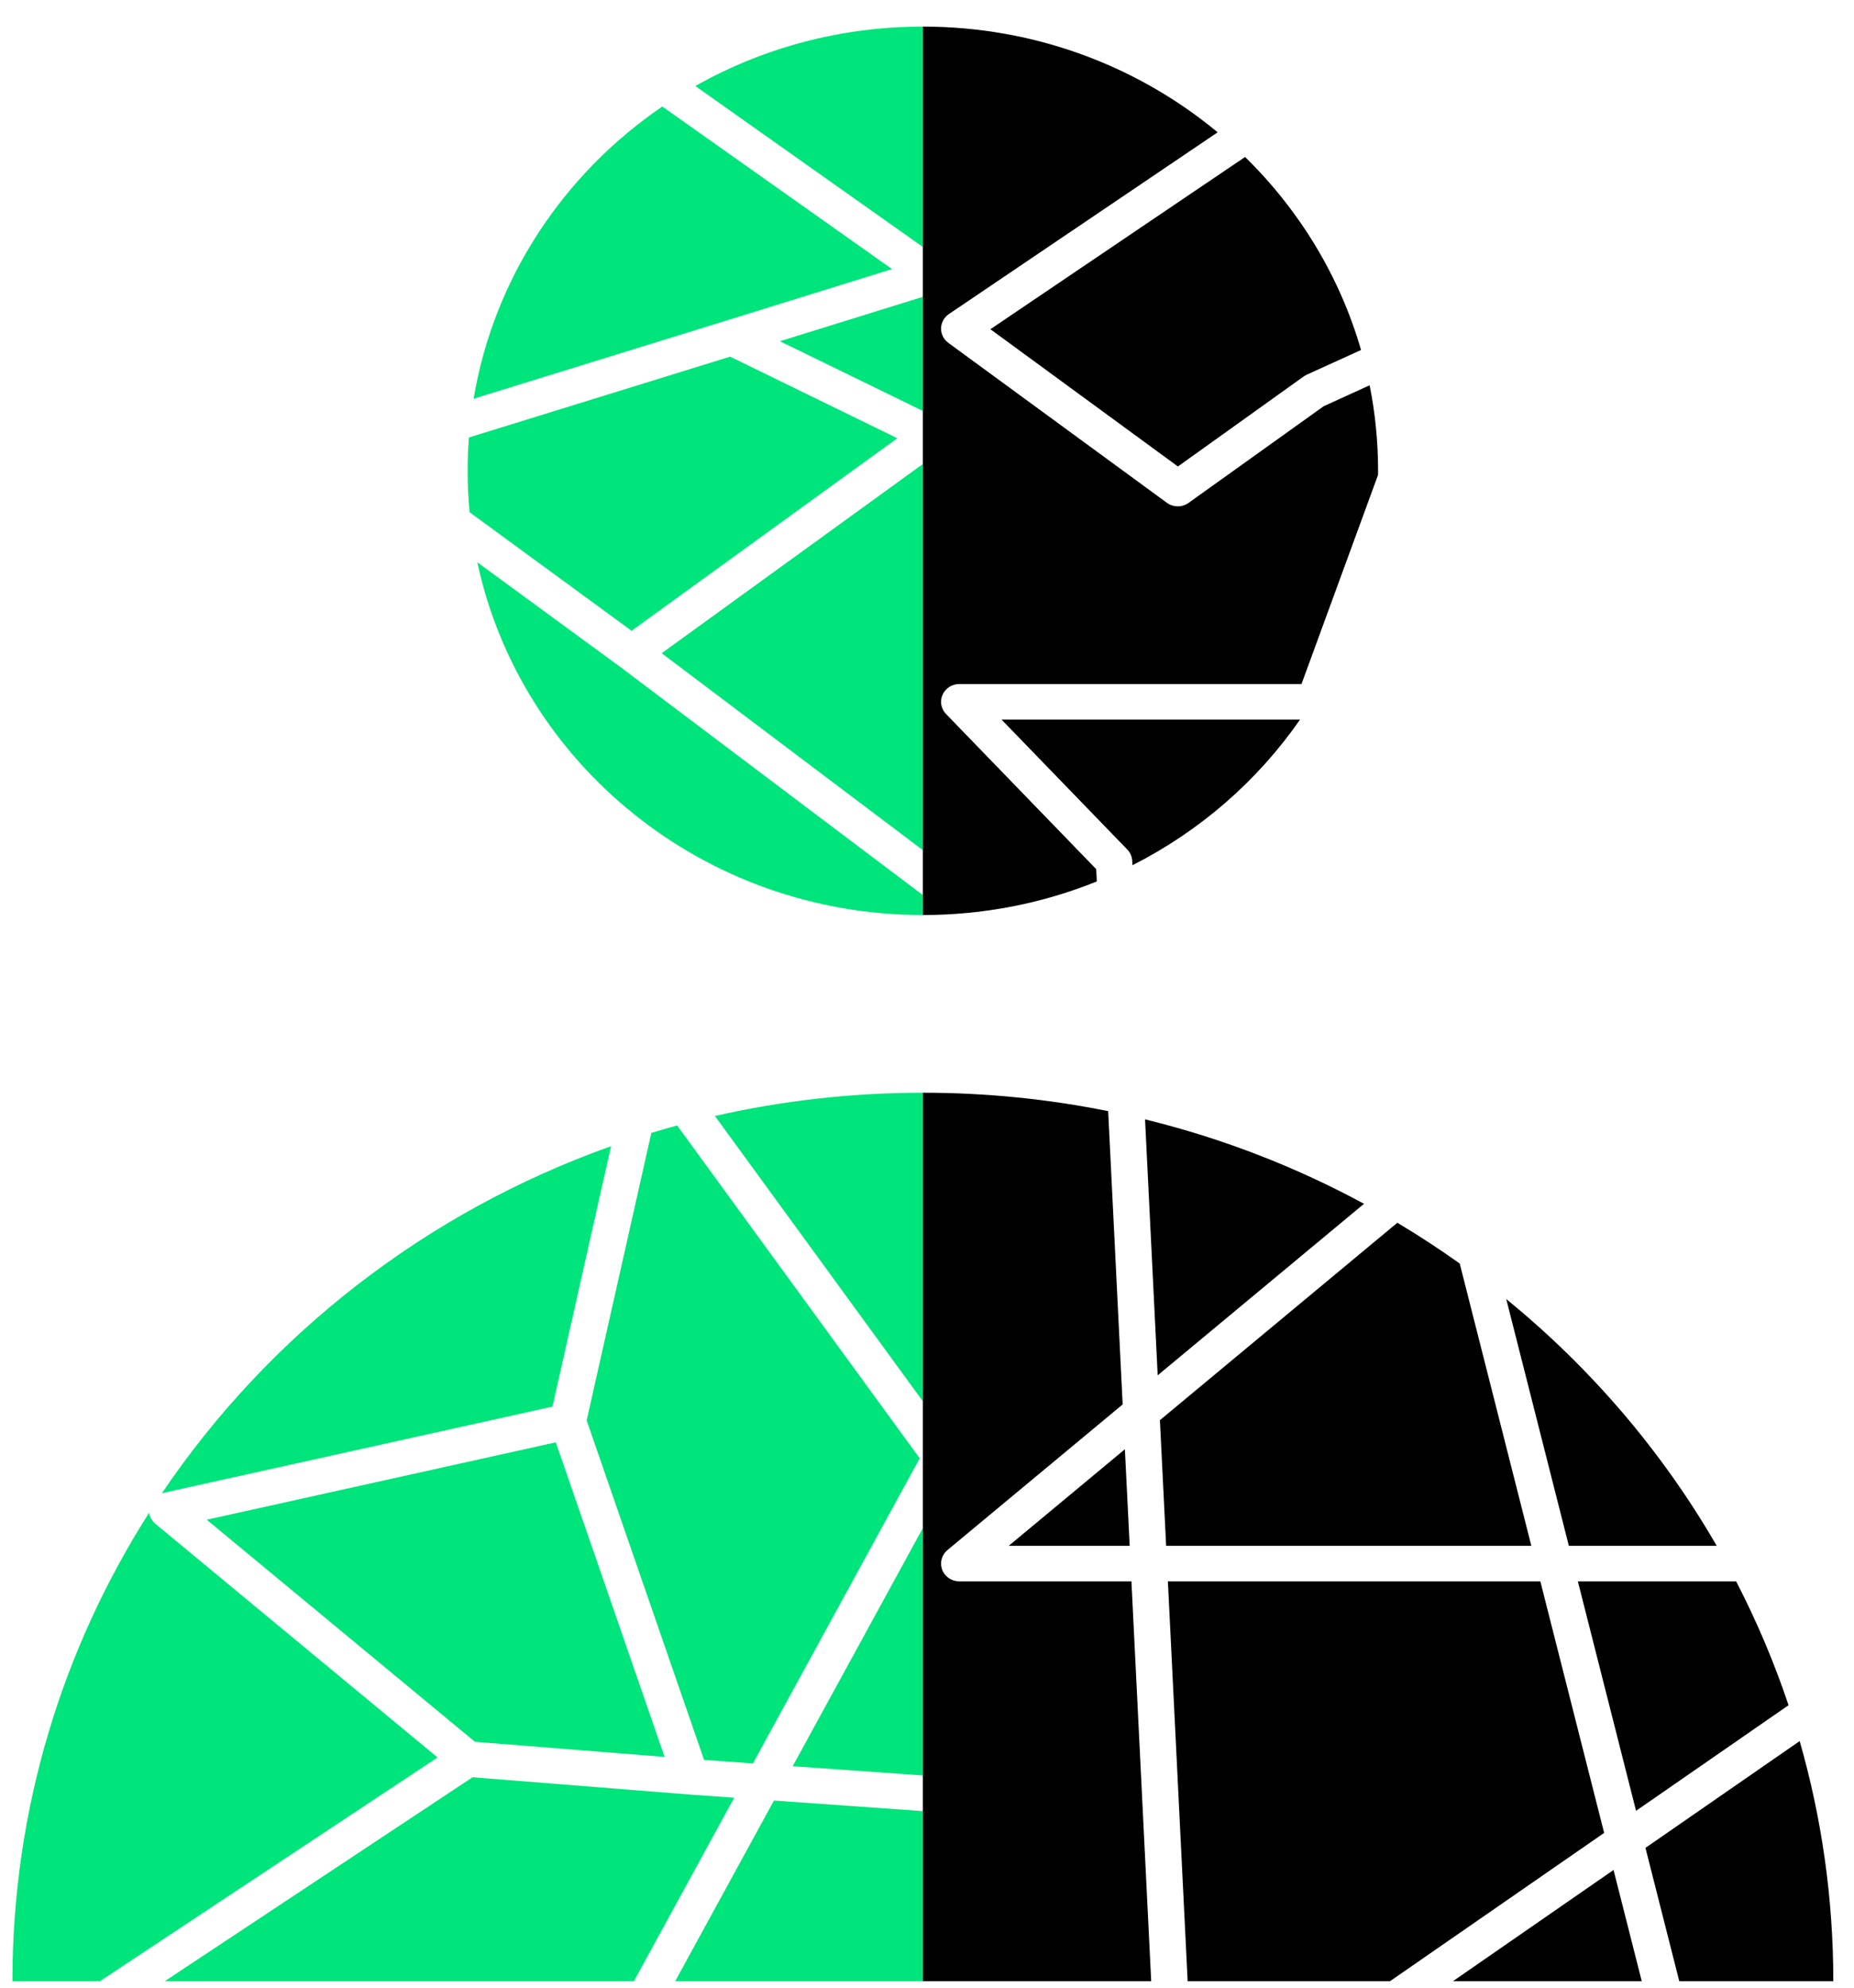
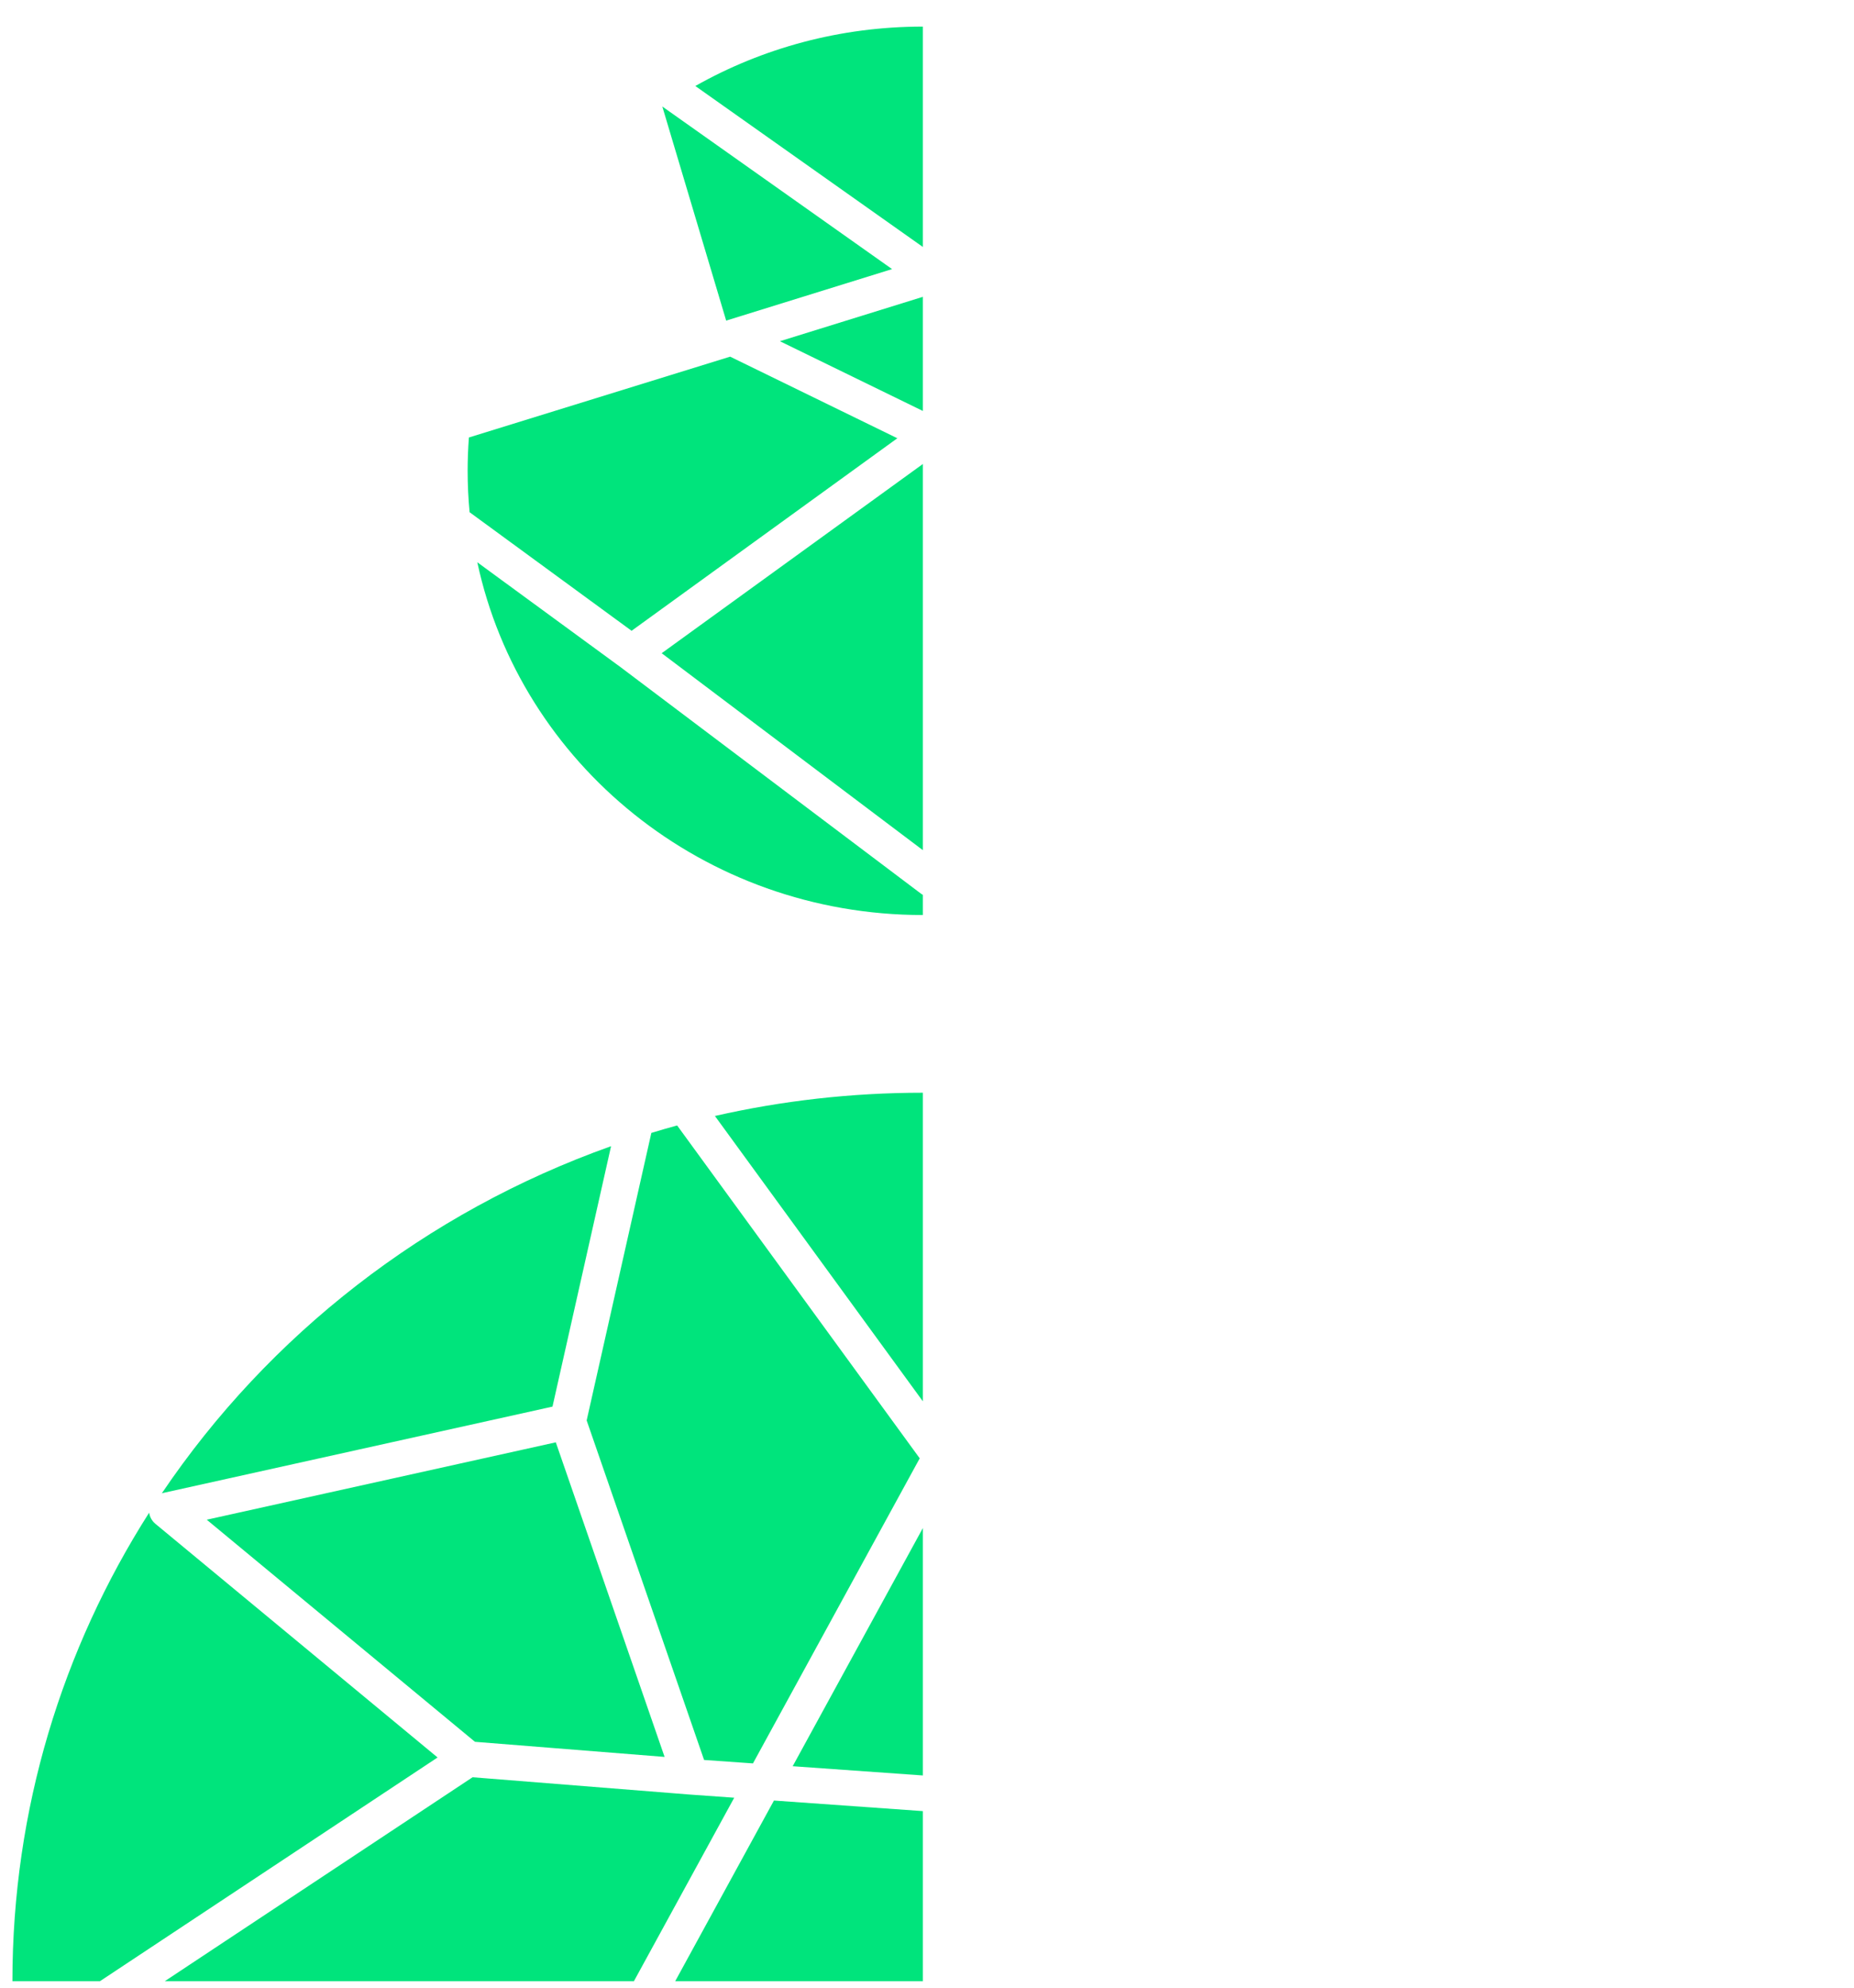
<svg xmlns="http://www.w3.org/2000/svg" width="56" height="60" viewBox="0 0 56 60" fill="none">
-   <path fill-rule="evenodd" clip-rule="evenodd" d="M20.005 3.215C17.028 5.245 14.914 8.394 14.305 12.037L21.934 9.678L26.945 8.123L20.005 3.215ZM14.184 15.462C14.145 15.05 14.125 14.633 14.125 14.212C14.125 13.874 14.138 13.538 14.163 13.206L22.054 10.766L27.104 13.229L19.077 19.041L14.184 15.462ZM14.417 16.973C15.722 23.054 21.252 27.621 27.875 27.621V27.013C27.854 27.001 27.834 26.988 27.814 26.973L18.742 20.137L14.417 16.973ZM27.875 25.663V14.006L19.986 19.718L27.875 25.663ZM27.875 12.405V8.96L23.557 10.3L27.875 12.405ZM27.875 7.455V0.803C25.371 0.803 23.024 1.455 21.002 2.596L27.875 7.455ZM18.457 34.599C12.86 36.588 8.113 40.3 4.888 45.077C4.901 45.073 4.915 45.069 4.928 45.066L16.688 42.46L18.457 34.599ZM4.505 45.661C1.887 49.767 0.375 54.612 0.375 59.803H3.021L13.217 53.051L4.694 45.998C4.589 45.911 4.523 45.79 4.505 45.661ZM4.979 59.803H19.148L22.177 54.266L20.818 54.169L14.274 53.648L4.979 59.803ZM20.395 59.803H27.875V54.67L23.377 54.351L20.395 59.803ZM27.875 53.594V46.126L23.943 53.315L27.875 53.594ZM27.875 42.3V32.985C25.714 32.985 23.612 33.228 21.594 33.687L27.875 42.3ZM19.674 34.198C19.932 34.119 20.192 34.044 20.453 33.973L27.78 44.021L22.743 53.23L21.267 53.126L17.72 42.877L19.674 34.198ZM6.245 45.874L16.788 43.538L20.074 53.034L14.346 52.578L6.245 45.874Z" fill="#00E47C" />
-   <path fill-rule="evenodd" clip-rule="evenodd" d="M36.779 3.994C34.38 2.004 31.271 0.803 27.875 0.803V27.621C29.736 27.621 31.51 27.261 33.129 26.607L33.111 26.236L28.575 21.553C28.424 21.397 28.383 21.169 28.47 20.972C28.557 20.776 28.755 20.648 28.975 20.648H39.312L41.624 14.335C41.625 14.294 41.625 14.253 41.625 14.212C41.625 13.329 41.537 12.466 41.37 11.63L39.982 12.262L35.9 15.181C35.705 15.321 35.439 15.319 35.245 15.177L28.645 10.35C28.504 10.247 28.422 10.083 28.425 9.911C28.428 9.739 28.517 9.578 28.662 9.48L36.779 3.994ZM39.268 21.721H30.251L34.05 25.644C34.14 25.737 34.193 25.858 34.199 25.986L34.206 26.118C36.246 25.085 37.987 23.567 39.268 21.721ZM33.472 33.541C31.665 33.176 29.793 32.985 27.875 32.985V59.803H34.772L34.175 47.735H28.975C28.744 47.735 28.538 47.595 28.459 47.384C28.379 47.173 28.443 46.936 28.618 46.79L33.91 42.394L33.472 33.541ZM41.987 59.803H35.873L35.276 47.735H46.526L48.453 55.328L41.987 59.803ZM43.888 59.803H49.589L48.737 56.447L43.888 59.803ZM50.722 59.803H55.375C55.375 57.292 55.021 54.861 54.359 52.556L49.701 55.78L50.722 59.803ZM52.44 47.735C53.06 48.932 53.59 50.181 54.023 51.473L49.417 54.661L47.659 47.735H52.44ZM51.853 46.662C50.21 43.816 48.049 41.293 45.496 39.213L47.387 46.662H51.853ZM42.207 36.91C42.853 37.296 43.481 37.706 44.091 38.141L46.254 46.662H35.223L35.035 42.869L42.207 36.91ZM41.2 36.338L34.968 41.515L34.586 33.789C36.924 34.361 39.143 35.224 41.2 36.338ZM41.11 10.565L39.467 11.312C39.435 11.327 39.404 11.345 39.375 11.366L35.579 14.081L29.915 9.938L37.607 4.739C39.241 6.336 40.465 8.332 41.11 10.565ZM30.469 46.662L33.977 43.747L34.122 46.662H30.469Z" fill="black" />
+   <path fill-rule="evenodd" clip-rule="evenodd" d="M20.005 3.215L21.934 9.678L26.945 8.123L20.005 3.215ZM14.184 15.462C14.145 15.05 14.125 14.633 14.125 14.212C14.125 13.874 14.138 13.538 14.163 13.206L22.054 10.766L27.104 13.229L19.077 19.041L14.184 15.462ZM14.417 16.973C15.722 23.054 21.252 27.621 27.875 27.621V27.013C27.854 27.001 27.834 26.988 27.814 26.973L18.742 20.137L14.417 16.973ZM27.875 25.663V14.006L19.986 19.718L27.875 25.663ZM27.875 12.405V8.96L23.557 10.3L27.875 12.405ZM27.875 7.455V0.803C25.371 0.803 23.024 1.455 21.002 2.596L27.875 7.455ZM18.457 34.599C12.86 36.588 8.113 40.3 4.888 45.077C4.901 45.073 4.915 45.069 4.928 45.066L16.688 42.46L18.457 34.599ZM4.505 45.661C1.887 49.767 0.375 54.612 0.375 59.803H3.021L13.217 53.051L4.694 45.998C4.589 45.911 4.523 45.79 4.505 45.661ZM4.979 59.803H19.148L22.177 54.266L20.818 54.169L14.274 53.648L4.979 59.803ZM20.395 59.803H27.875V54.67L23.377 54.351L20.395 59.803ZM27.875 53.594V46.126L23.943 53.315L27.875 53.594ZM27.875 42.3V32.985C25.714 32.985 23.612 33.228 21.594 33.687L27.875 42.3ZM19.674 34.198C19.932 34.119 20.192 34.044 20.453 33.973L27.78 44.021L22.743 53.23L21.267 53.126L17.72 42.877L19.674 34.198ZM6.245 45.874L16.788 43.538L20.074 53.034L14.346 52.578L6.245 45.874Z" fill="#00E47C" />
</svg>